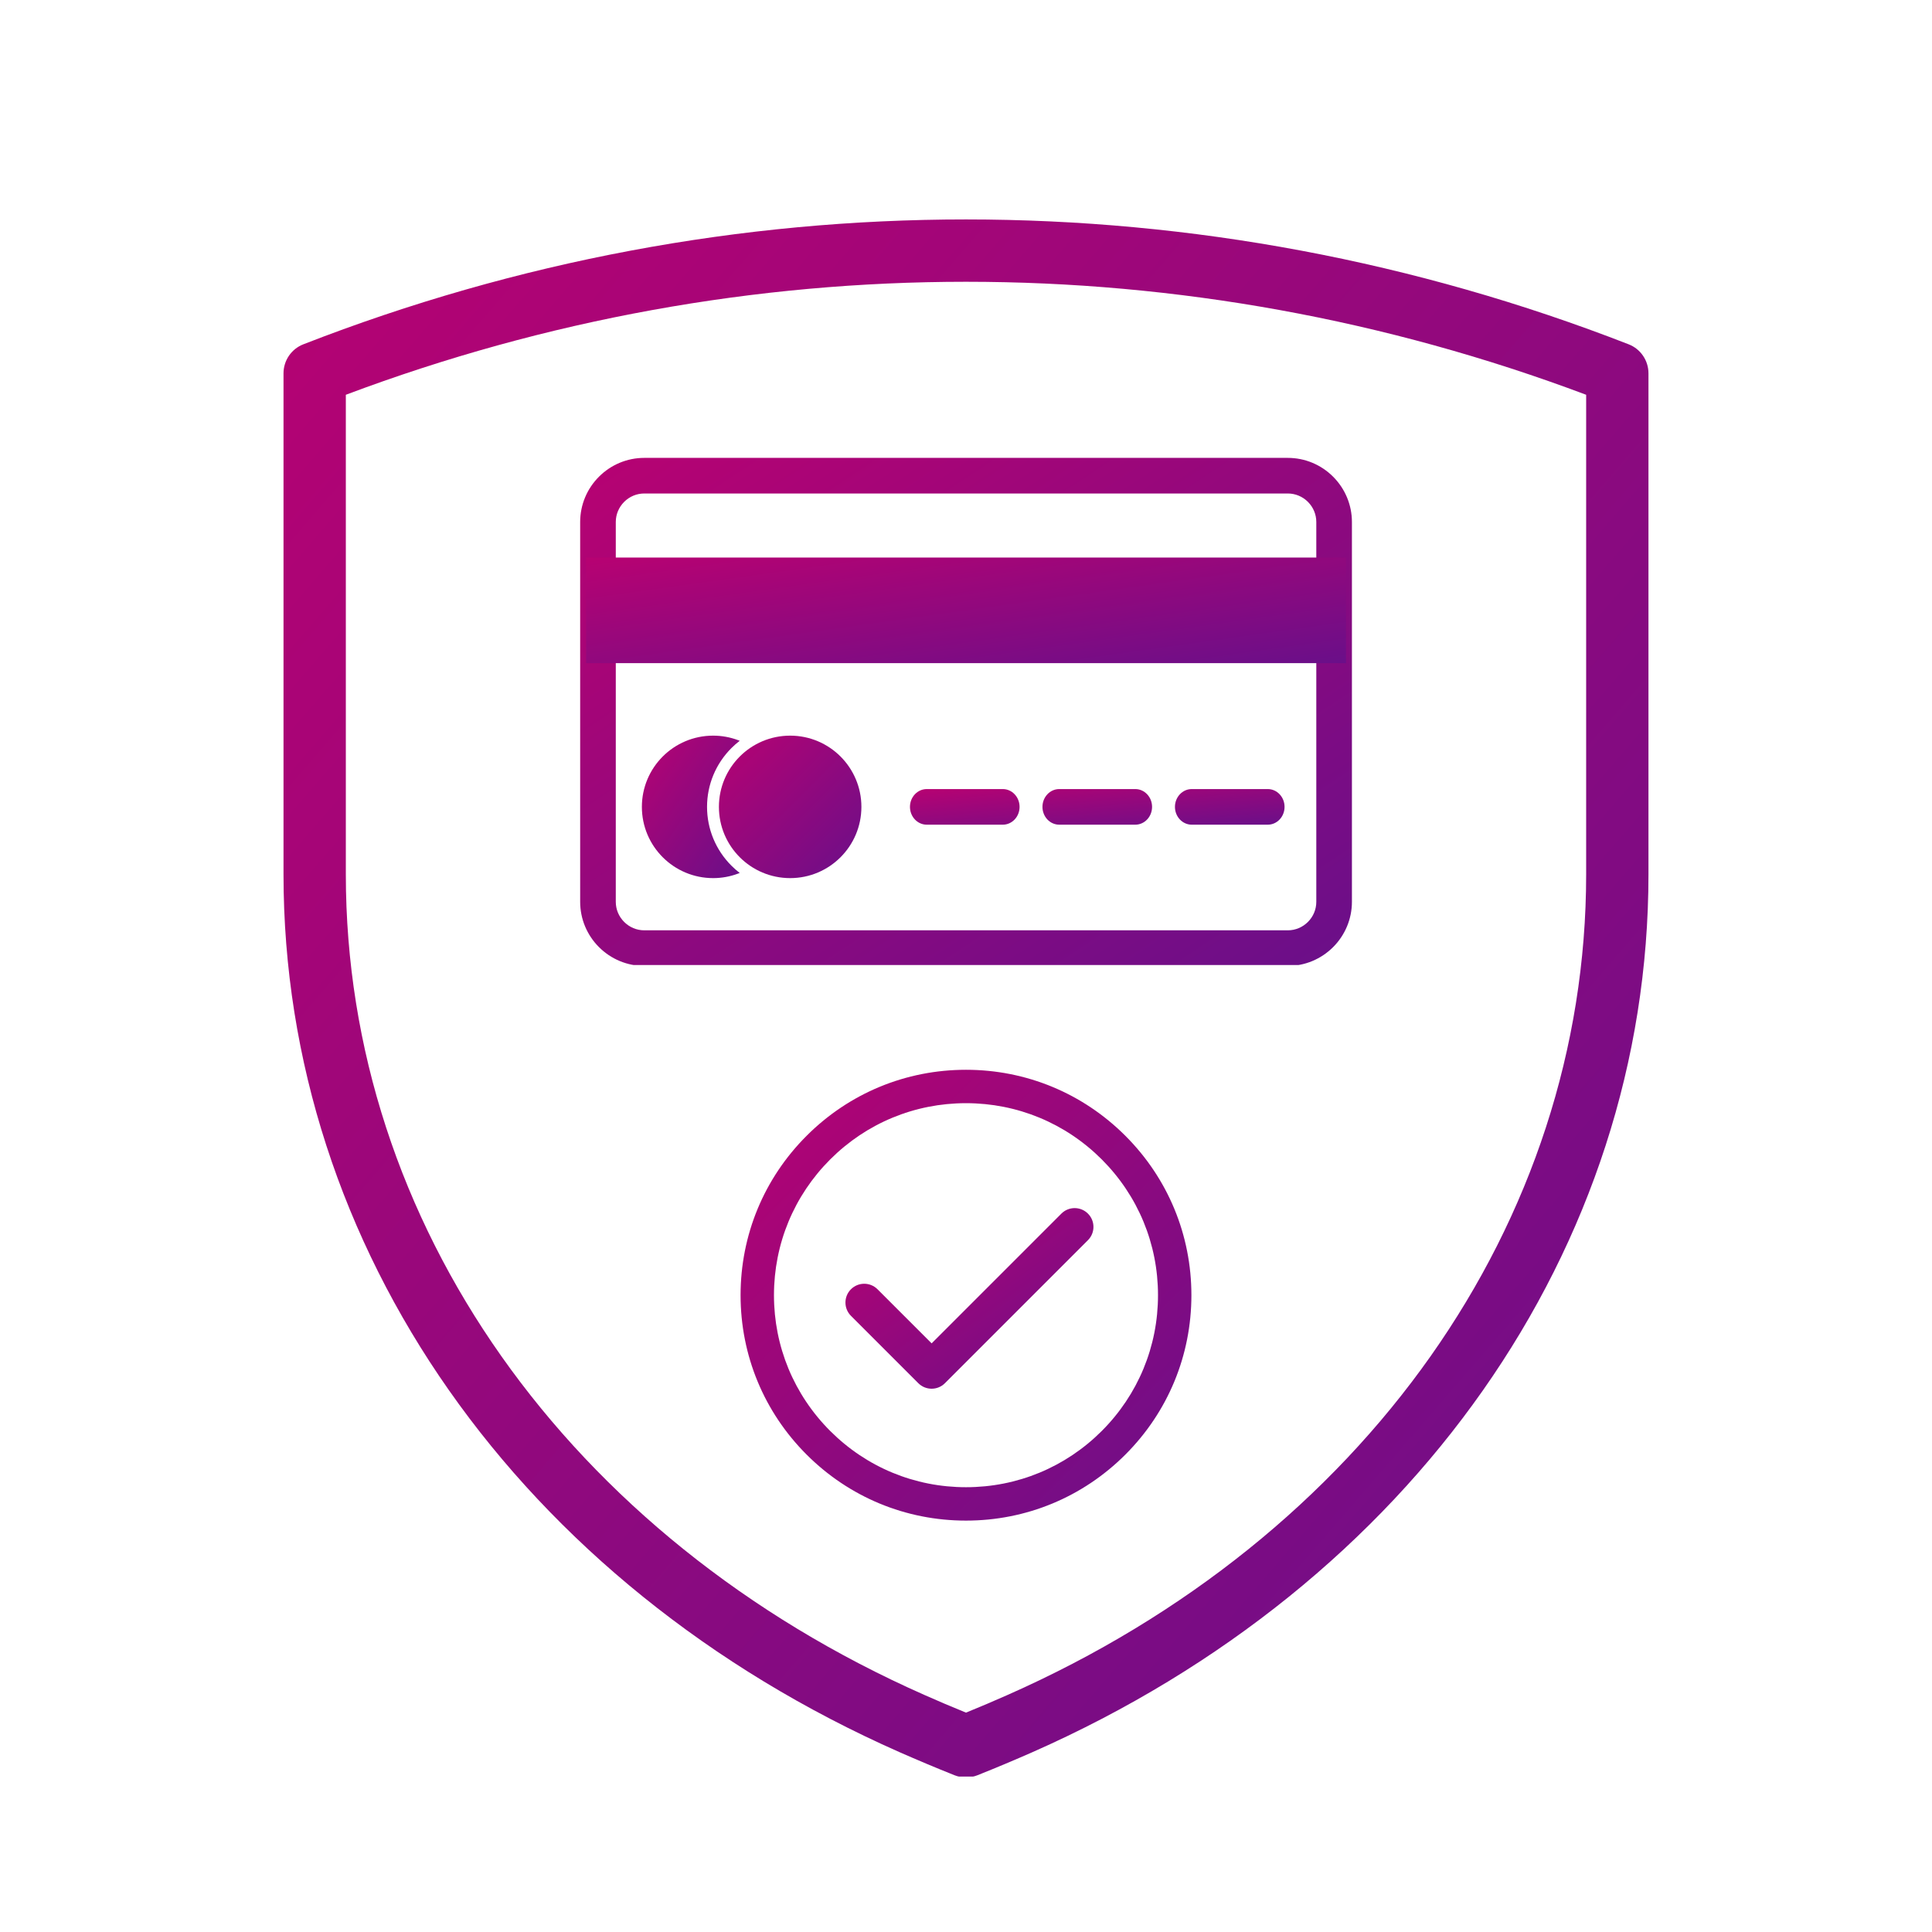
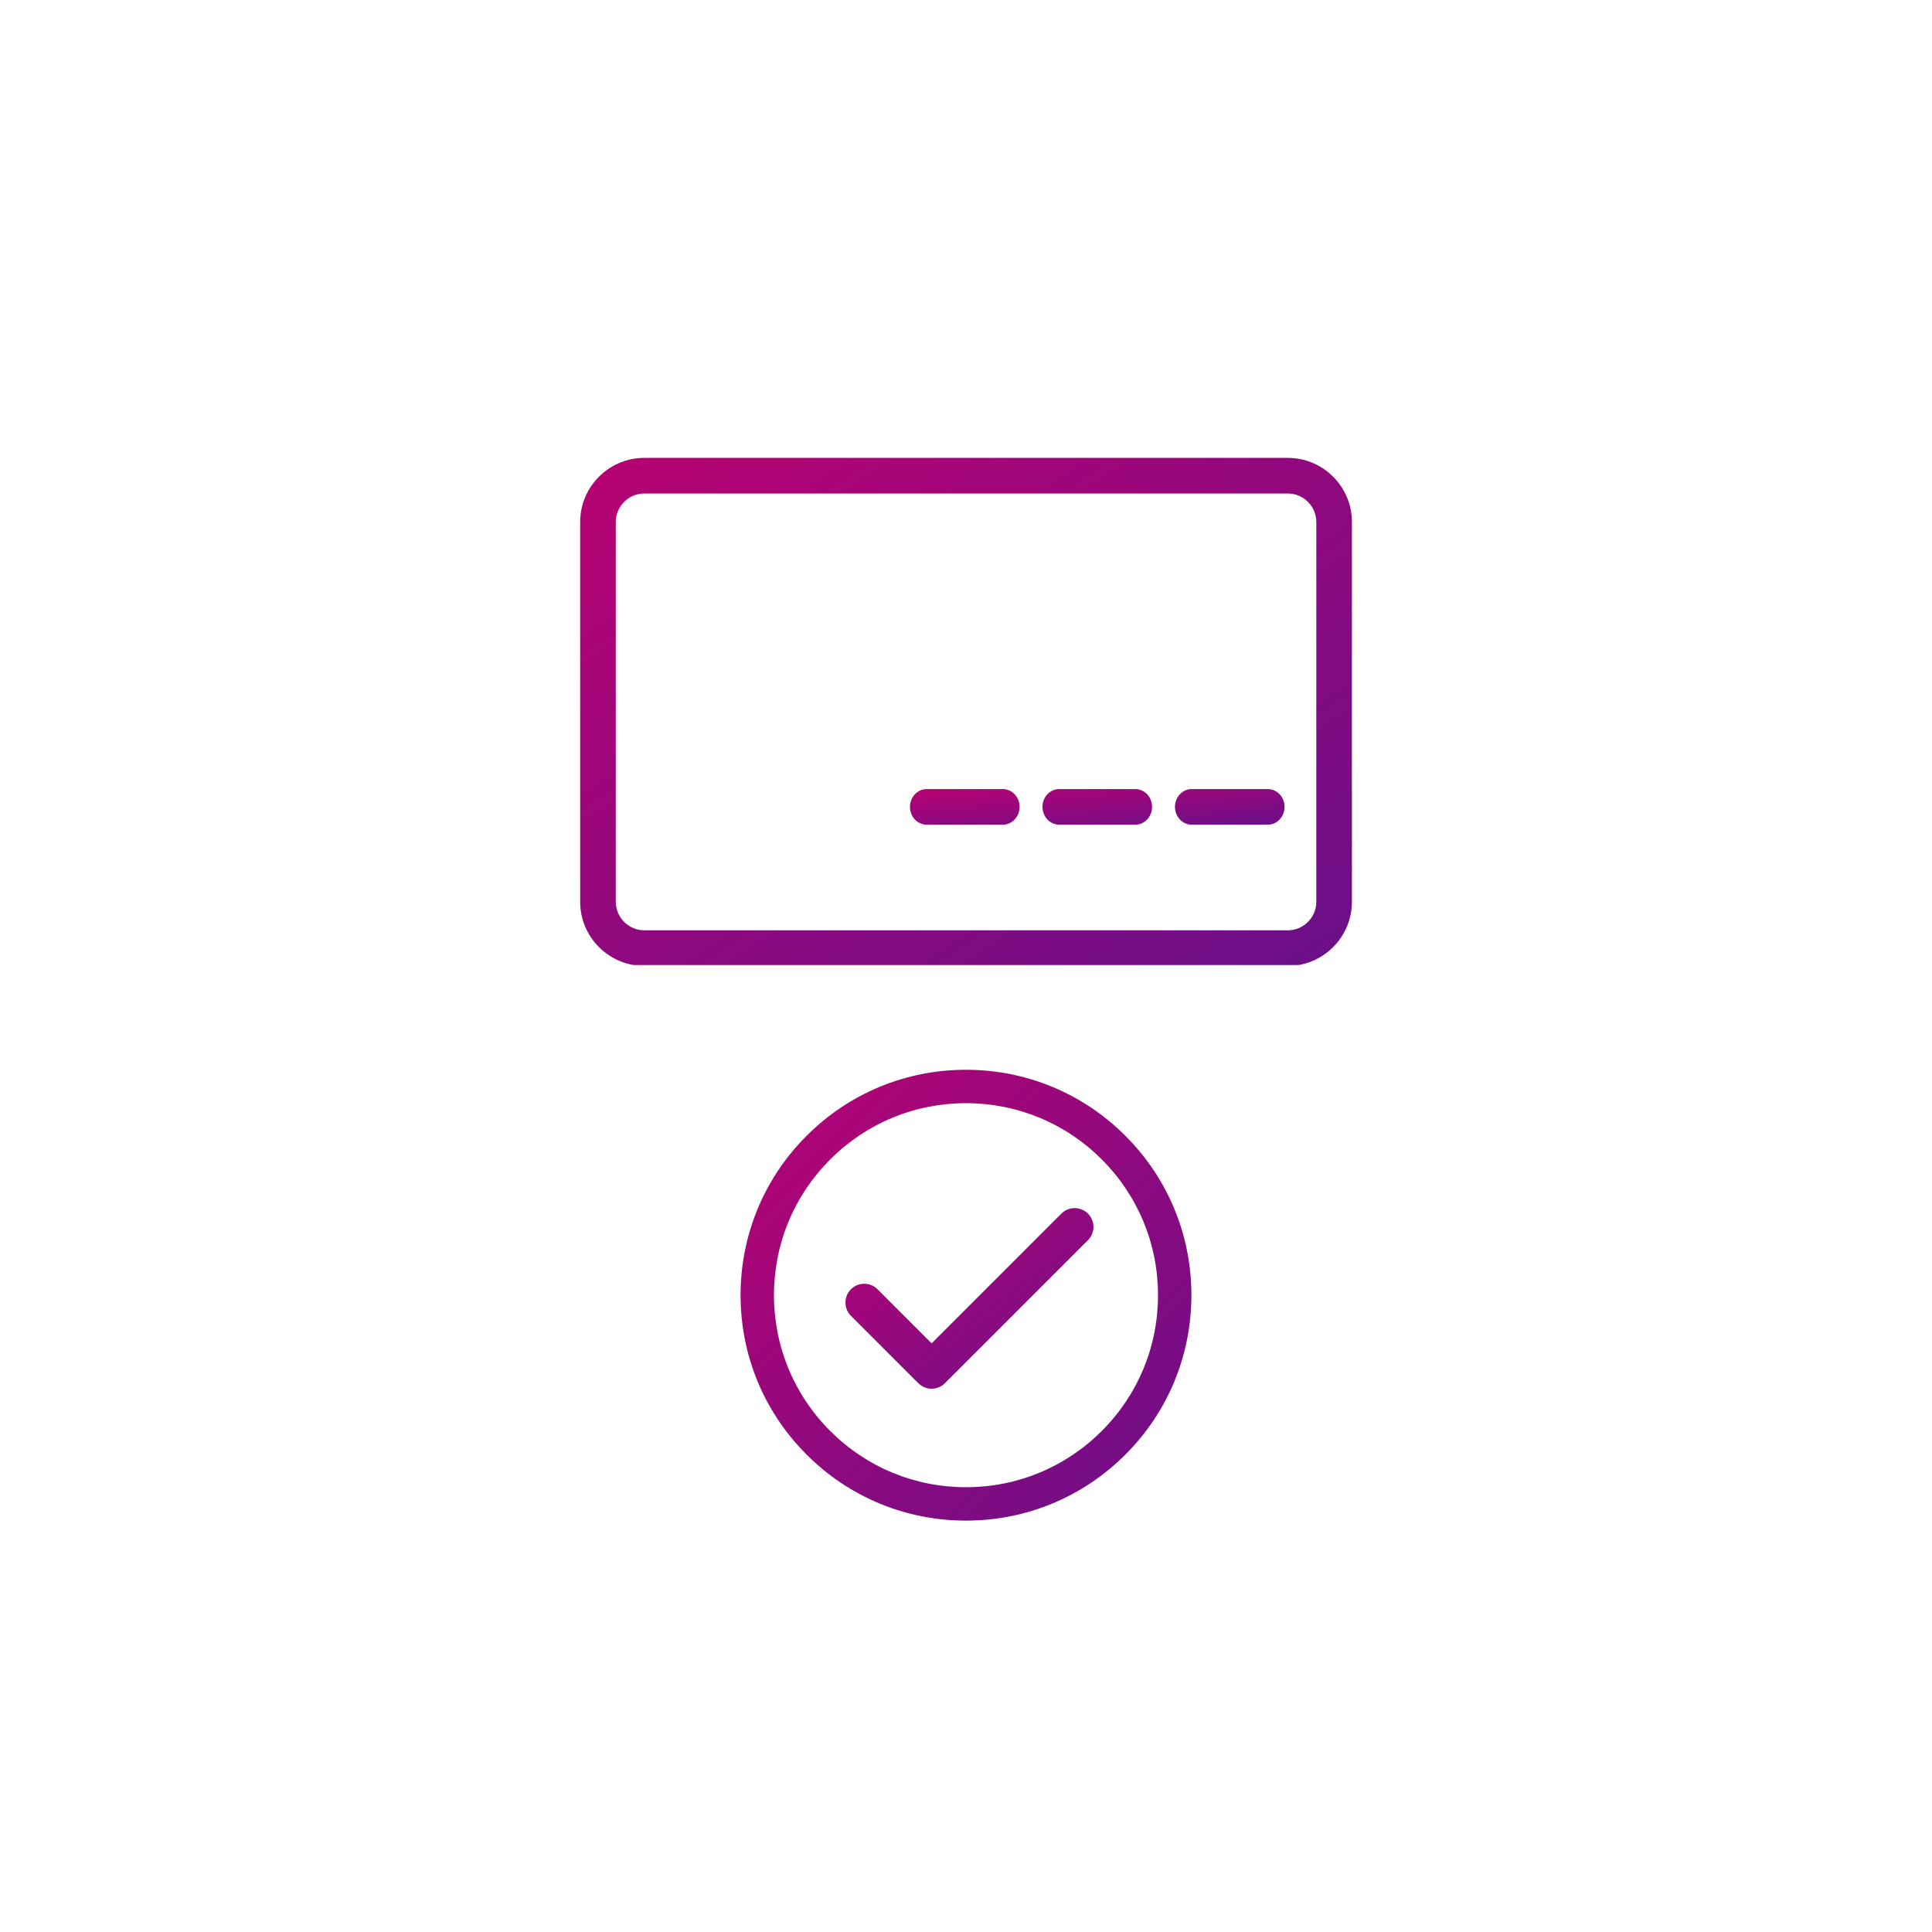
<svg xmlns="http://www.w3.org/2000/svg" width="800" zoomAndPan="magnify" viewBox="0 0 600 600" height="800" preserveAspectRatio="xMidYMid meet" version="1.0">
  <defs>
    <linearGradient id="mainGradient" x1="0%" y1="0%" x2="100%" y2="100%">
      <stop offset="0%" style="stop-color:#b70272;stop-opacity:1" />
      <stop offset="100%" style="stop-color:#6a0f89;stop-opacity:1" />
    </linearGradient>
    <clipPath id="c5d2755085">
-       <path d="M 88 68 L 512 68 L 512 551.723 L 88 551.723 Z M 88 68 " clip-rule="nonzero" />
-     </clipPath>
+       </clipPath>
    <clipPath id="6682bf90ce">
      <path d="M 180.176 142.199 L 419.852 142.199 L 419.852 299.699 L 180.176 299.699 Z M 180.176 142.199 " clip-rule="nonzero" />
    </clipPath>
    <clipPath id="22227d4e65">
      <path d="M 230 332.238 L 370 332.238 L 370 472.488 L 230 472.488 Z M 230 332.238 " clip-rule="nonzero" />
    </clipPath>
  </defs>
  <g clip-path="url(#c5d2755085)">
-     <path fill="url(#mainGradient)" d="M 107.402 122.602 L 107.402 271.523 C 107.402 379.762 176.301 477.43 287.191 526.43 C 291.379 528.293 295.625 530.09 299.996 531.871 C 304.371 530.09 308.617 528.293 312.801 526.43 C 423.695 477.43 492.594 379.762 492.594 271.523 L 492.594 122.602 C 368.121 75.809 231.871 75.809 107.402 122.602 Z M 299.996 551.98 C 298.785 551.98 297.57 551.773 296.418 551.312 C 290.582 548.988 284.891 546.582 279.367 544.156 C 161.34 491.996 88.047 387.527 88.047 271.531 L 88.047 115.945 C 88.047 111.953 90.496 108.375 94.199 106.93 C 226.914 55.219 373.082 55.227 505.797 106.93 C 509.5 108.375 511.945 111.953 511.945 115.945 L 511.945 271.531 C 511.945 387.527 438.633 491.996 320.629 544.156 C 315.105 546.582 309.414 548.988 303.574 551.312 C 302.426 551.773 301.211 551.98 299.996 551.98" />
-   </g>
+     </g>
  <g clip-path="url(#6682bf90ce)">
    <path fill="url(#mainGradient)" d="M 200.078 142.199 L 399.945 142.199 C 405.238 142.199 410.27 144.301 414.008 148.039 C 417.746 151.781 419.852 156.812 419.852 162.102 L 419.852 280.078 C 419.852 285.367 417.746 290.398 414.008 294.137 C 410.27 297.875 405.238 299.98 399.945 299.98 L 200.078 299.98 C 194.789 299.98 189.758 297.875 186.02 294.137 C 182.277 290.398 180.176 285.367 180.176 280.078 L 180.176 162.102 C 180.176 156.812 182.277 151.781 186.02 148.039 C 189.758 144.301 194.789 142.199 200.078 142.199 Z M 399.945 153.258 L 200.078 153.258 C 197.727 153.258 195.5 154.199 193.84 155.859 C 192.18 157.523 191.238 159.75 191.238 162.102 L 191.238 280.078 C 191.238 282.43 192.18 284.656 193.84 286.316 C 195.5 287.977 197.727 288.918 200.078 288.918 L 399.945 288.918 C 402.297 288.918 404.527 287.977 406.188 286.316 C 407.848 284.656 408.789 282.43 408.789 280.078 L 408.789 162.102 C 408.789 159.75 407.848 157.523 406.188 155.859 C 404.527 154.199 402.297 153.258 399.945 153.258" />
  </g>
-   <path fill="url(#mainGradient)" d="M 418.008 176.836 L 418.008 205.945 L 182.02 205.945 L 182.02 173.152 L 418.008 173.152 L 418.008 176.836" />
-   <path fill="url(#mainGradient)" d="M 221.465 228.461 C 224.141 228.461 226.715 228.941 229.105 229.82 C 229.316 229.898 229.523 229.98 229.73 230.062 C 228.824 230.758 227.957 231.512 227.141 232.332 C 222.285 237.188 219.578 243.719 219.578 250.582 C 219.578 257.449 222.285 263.98 227.141 268.832 C 227.957 269.652 228.824 270.41 229.73 271.105 C 229.523 271.188 229.316 271.266 229.105 271.344 C 226.715 272.227 224.141 272.707 221.465 272.707 C 215.355 272.707 209.824 270.23 205.82 266.227 C 201.816 262.223 199.34 256.695 199.34 250.582 C 199.34 244.477 201.816 238.945 205.82 234.938 C 209.824 230.938 215.355 228.461 221.465 228.461" />
-   <path fill="url(#mainGradient)" d="M 229.746 234.938 C 233.75 230.938 239.281 228.461 245.391 228.461 C 251.5 228.461 257.031 230.938 261.035 234.938 C 265.035 238.945 267.516 244.477 267.516 250.582 C 267.516 256.695 265.035 262.223 261.035 266.227 C 257.031 270.23 251.5 272.707 245.391 272.707 C 239.281 272.707 233.75 270.23 229.746 266.227 C 225.742 262.223 223.266 256.691 223.266 250.582 C 223.266 244.477 225.742 238.945 229.746 234.938" />
  <path fill="url(#mainGradient)" d="M 287.809 245.051 L 311.43 245.051 C 314.305 245.051 316.637 247.531 316.637 250.582 C 316.637 253.637 314.305 256.113 311.43 256.113 L 287.809 256.113 C 284.934 256.113 282.598 253.637 282.598 250.582 C 282.598 247.531 284.934 245.051 287.809 245.051 Z M 328.957 245.051 L 352.578 245.051 C 355.453 245.051 357.785 247.531 357.785 250.582 C 357.785 253.637 355.453 256.113 352.578 256.113 L 328.957 256.113 C 326.078 256.113 323.746 253.637 323.746 250.582 C 323.746 247.531 326.078 245.051 328.957 245.051 Z M 370.102 245.051 L 393.723 245.051 C 396.598 245.051 398.93 247.531 398.93 250.582 C 398.93 253.637 396.598 256.113 393.723 256.113 L 370.102 256.113 C 367.227 256.113 364.891 253.637 364.891 250.582 C 364.891 247.531 367.227 245.051 370.102 245.051" />
  <g clip-path="url(#22227d4e65)">
    <path fill="url(#mainGradient)" d="M 342.164 444.402 C 330.898 455.664 315.926 461.867 299.996 461.867 C 284.066 461.867 269.094 455.664 257.828 444.402 C 246.566 433.137 240.363 418.164 240.363 402.234 C 240.363 386.305 246.566 371.332 257.828 360.066 C 269.094 348.805 284.066 342.602 299.996 342.602 C 315.926 342.602 330.898 348.805 342.164 360.066 C 353.426 371.332 359.629 386.305 359.629 402.234 C 359.629 418.164 353.426 433.137 342.164 444.402 Z M 299.996 332.23 C 281.297 332.23 263.719 339.512 250.496 352.734 C 237.273 365.957 229.992 383.535 229.992 402.234 C 229.992 420.934 237.273 438.512 250.496 451.734 C 263.719 464.957 281.297 472.238 299.996 472.238 C 318.695 472.238 336.273 464.957 349.496 451.734 C 362.719 438.512 370 420.934 370 402.234 C 370 383.535 362.719 365.957 349.496 352.734 C 336.273 339.512 318.695 332.23 299.996 332.23" />
  </g>
  <path fill="url(#mainGradient)" d="M 329.625 376.895 L 289.324 417.195 L 272.52 400.391 C 270.242 398.113 266.547 398.113 264.27 400.391 C 261.992 402.668 261.992 406.363 264.27 408.641 L 285.199 429.57 C 286.34 430.711 287.832 431.277 289.324 431.277 C 290.816 431.277 292.312 430.711 293.449 429.57 L 337.871 385.145 C 340.152 382.867 340.152 379.176 337.871 376.898 C 335.594 374.617 331.902 374.621 329.625 376.895" />
</svg>